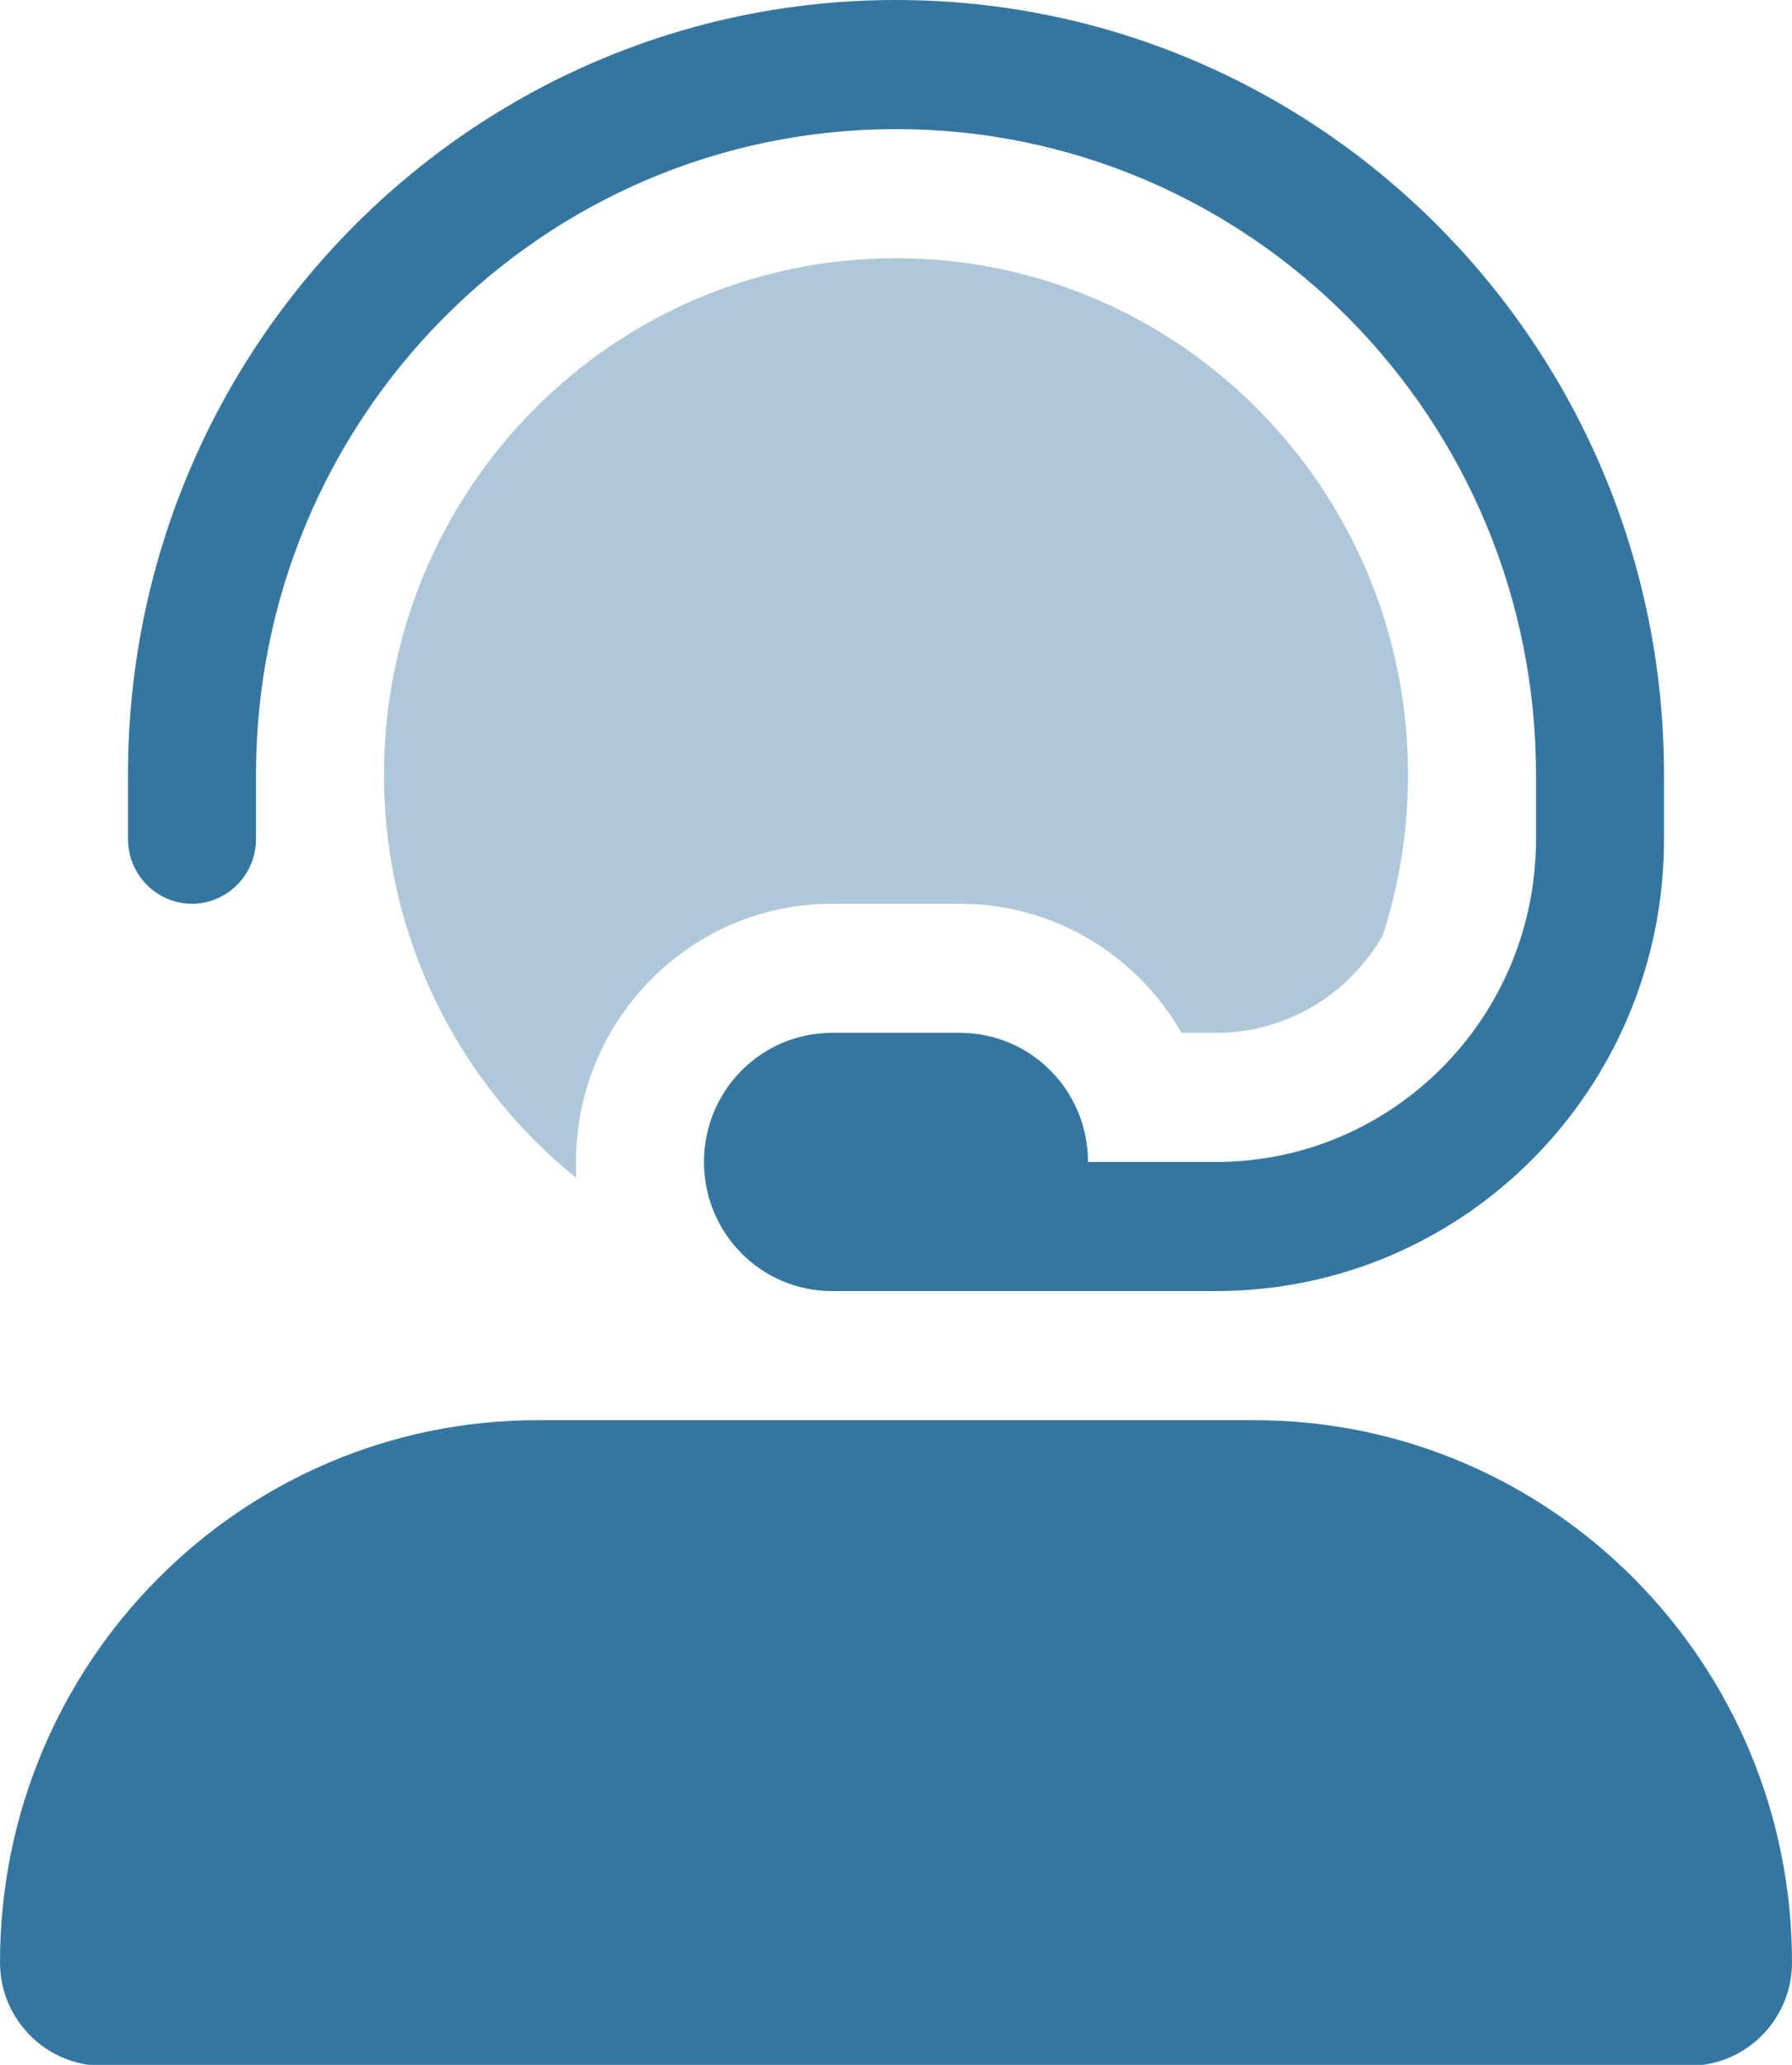
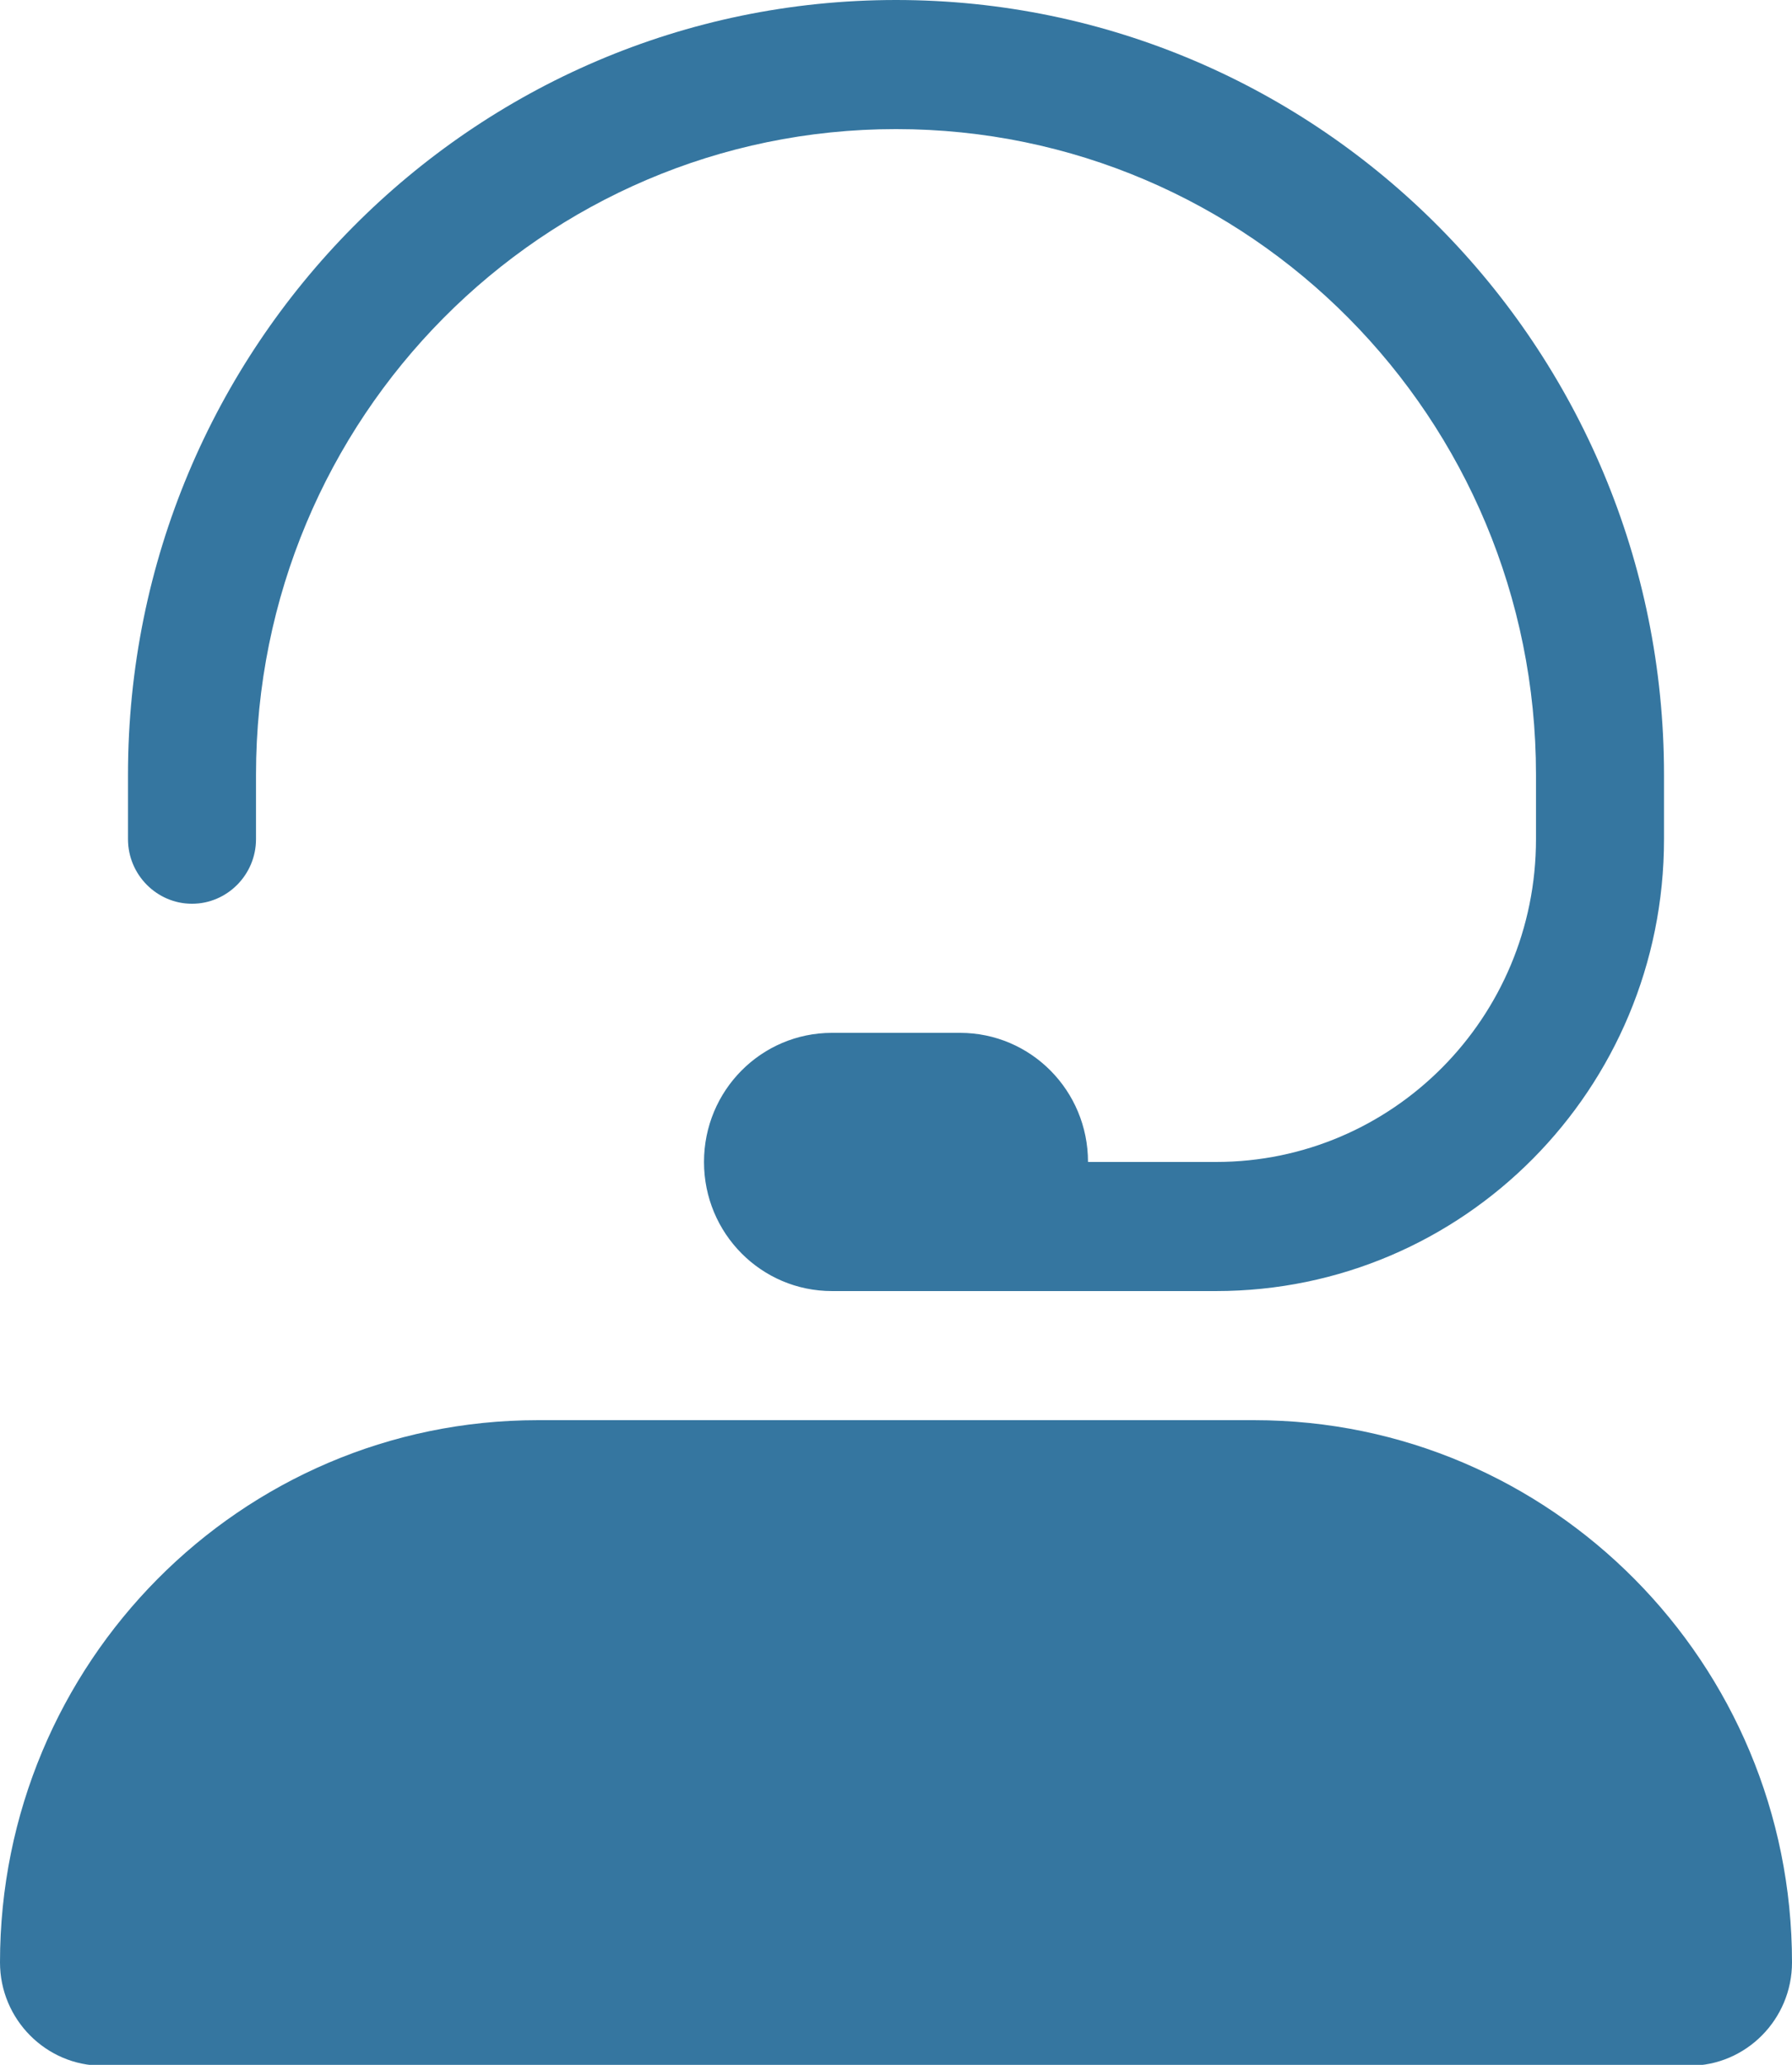
<svg xmlns="http://www.w3.org/2000/svg" width="99" height="114" xml:space="preserve" overflow="hidden">
  <g transform="translate(-139 -285)">
-     <path d="M21.214 42.429C21.214 26.805 33.877 14.143 49.5 14.143 65.123 14.143 77.786 26.805 77.786 42.429 77.786 45.5 77.3 48.461 76.394 51.224 74.559 54.428 71.112 56.571 67.179 56.571L65.278 56.571C62.825 52.351 58.273 49.5 53.036 49.5L45.964 49.5C38.164 49.5 31.821 55.842 31.821 63.643 31.821 63.952 31.821 64.24 31.843 64.527 25.369 59.356 21.214 51.378 21.214 42.429Z" fill="#3576A0" fill-opacity="0.4" transform="matrix(1 0 0 1.008 139 285)" />
    <path d="M49.5 7.071C29.965 7.071 14.143 22.894 14.143 42.429L14.143 45.964C14.143 47.909 12.552 49.5 10.607 49.5 8.662 49.5 7.071 47.909 7.071 45.964L7.071 42.429C7.071 19.005 26.076 0 49.5 0 72.924 0 91.929 19.005 91.929 42.429L91.929 45.964C91.929 59.643 80.857 70.714 67.179 70.714L53.036 70.714 49.5 70.714 45.964 70.714C42.053 70.714 38.893 67.554 38.893 63.643 38.893 59.731 42.053 56.571 45.964 56.571L53.036 56.571C56.947 56.571 60.107 59.731 60.107 63.643L67.179 63.643C76.946 63.643 84.857 55.732 84.857 45.964L84.857 42.429C84.857 22.894 69.035 7.071 49.5 7.071ZM29.7 77.786 69.3 77.786C85.697 77.786 99 91.089 99 107.486 99 110.602 96.459 113.143 93.343 113.143L5.657 113.143C2.541 113.143 0 110.602 0 107.486 0 91.089 13.303 77.786 29.7 77.786Z" fill="#3576A0" transform="matrix(1 0 0 1.008 139 285)" />
  </g>
</svg>